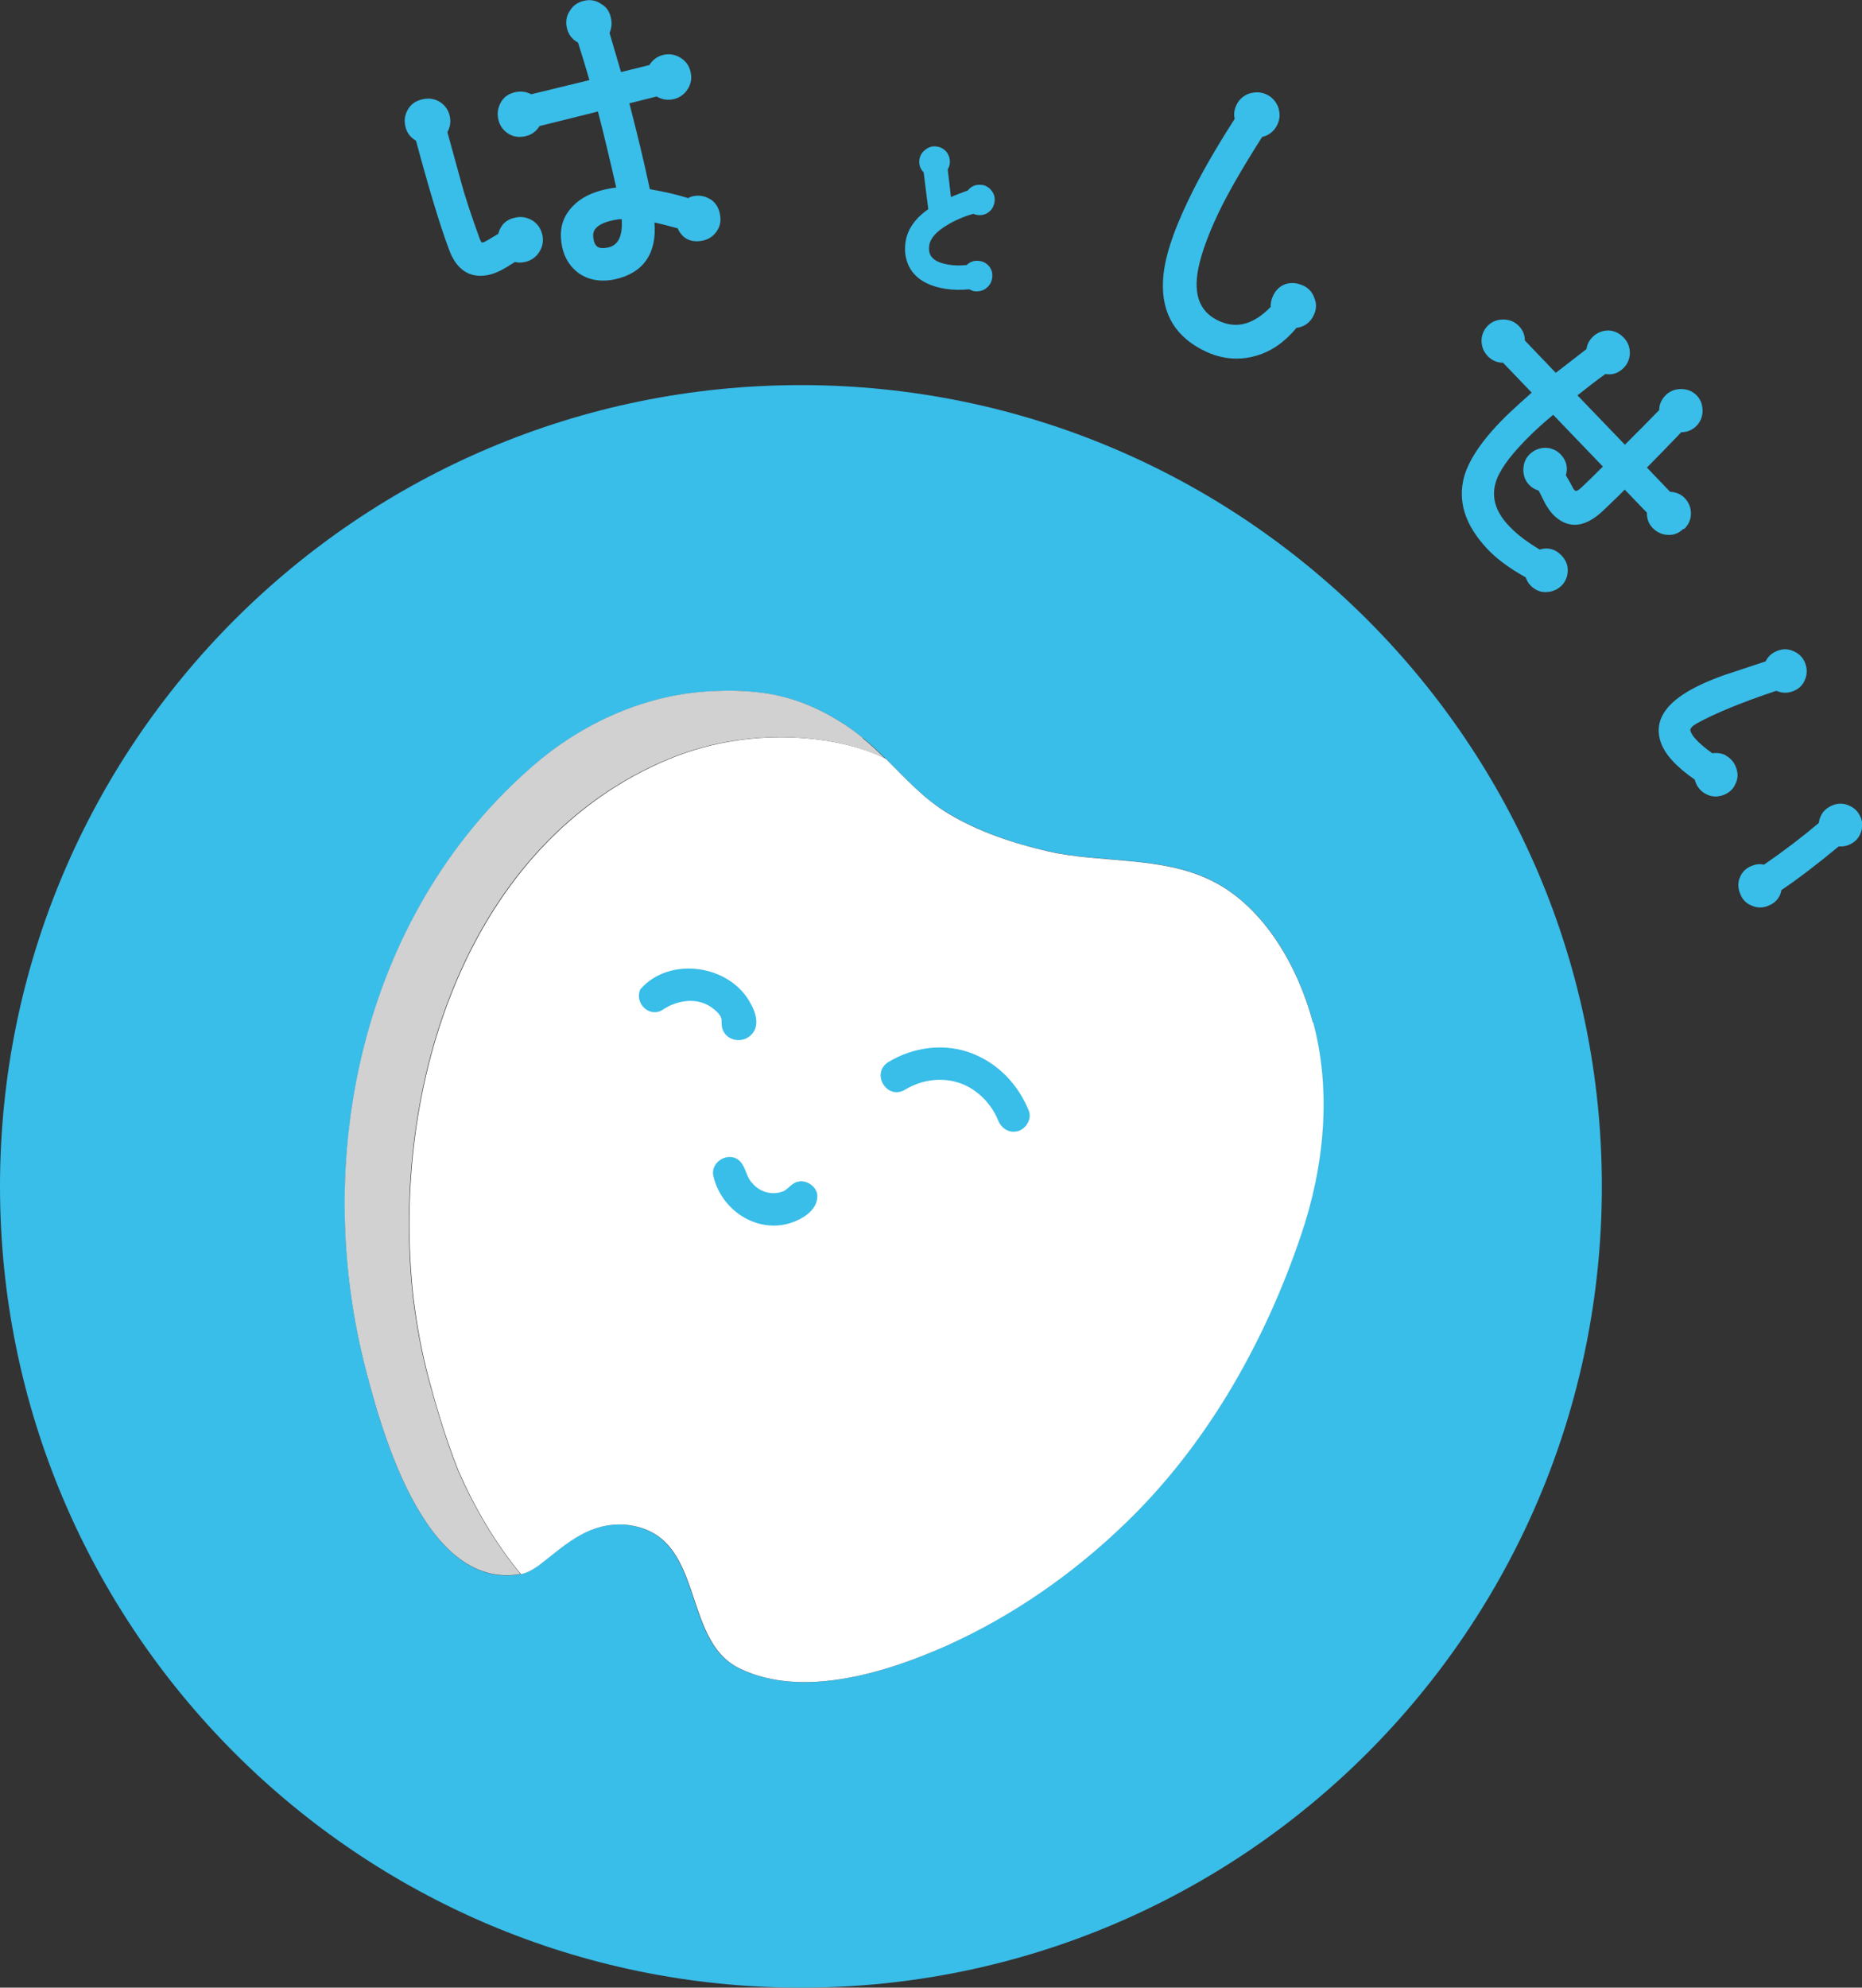
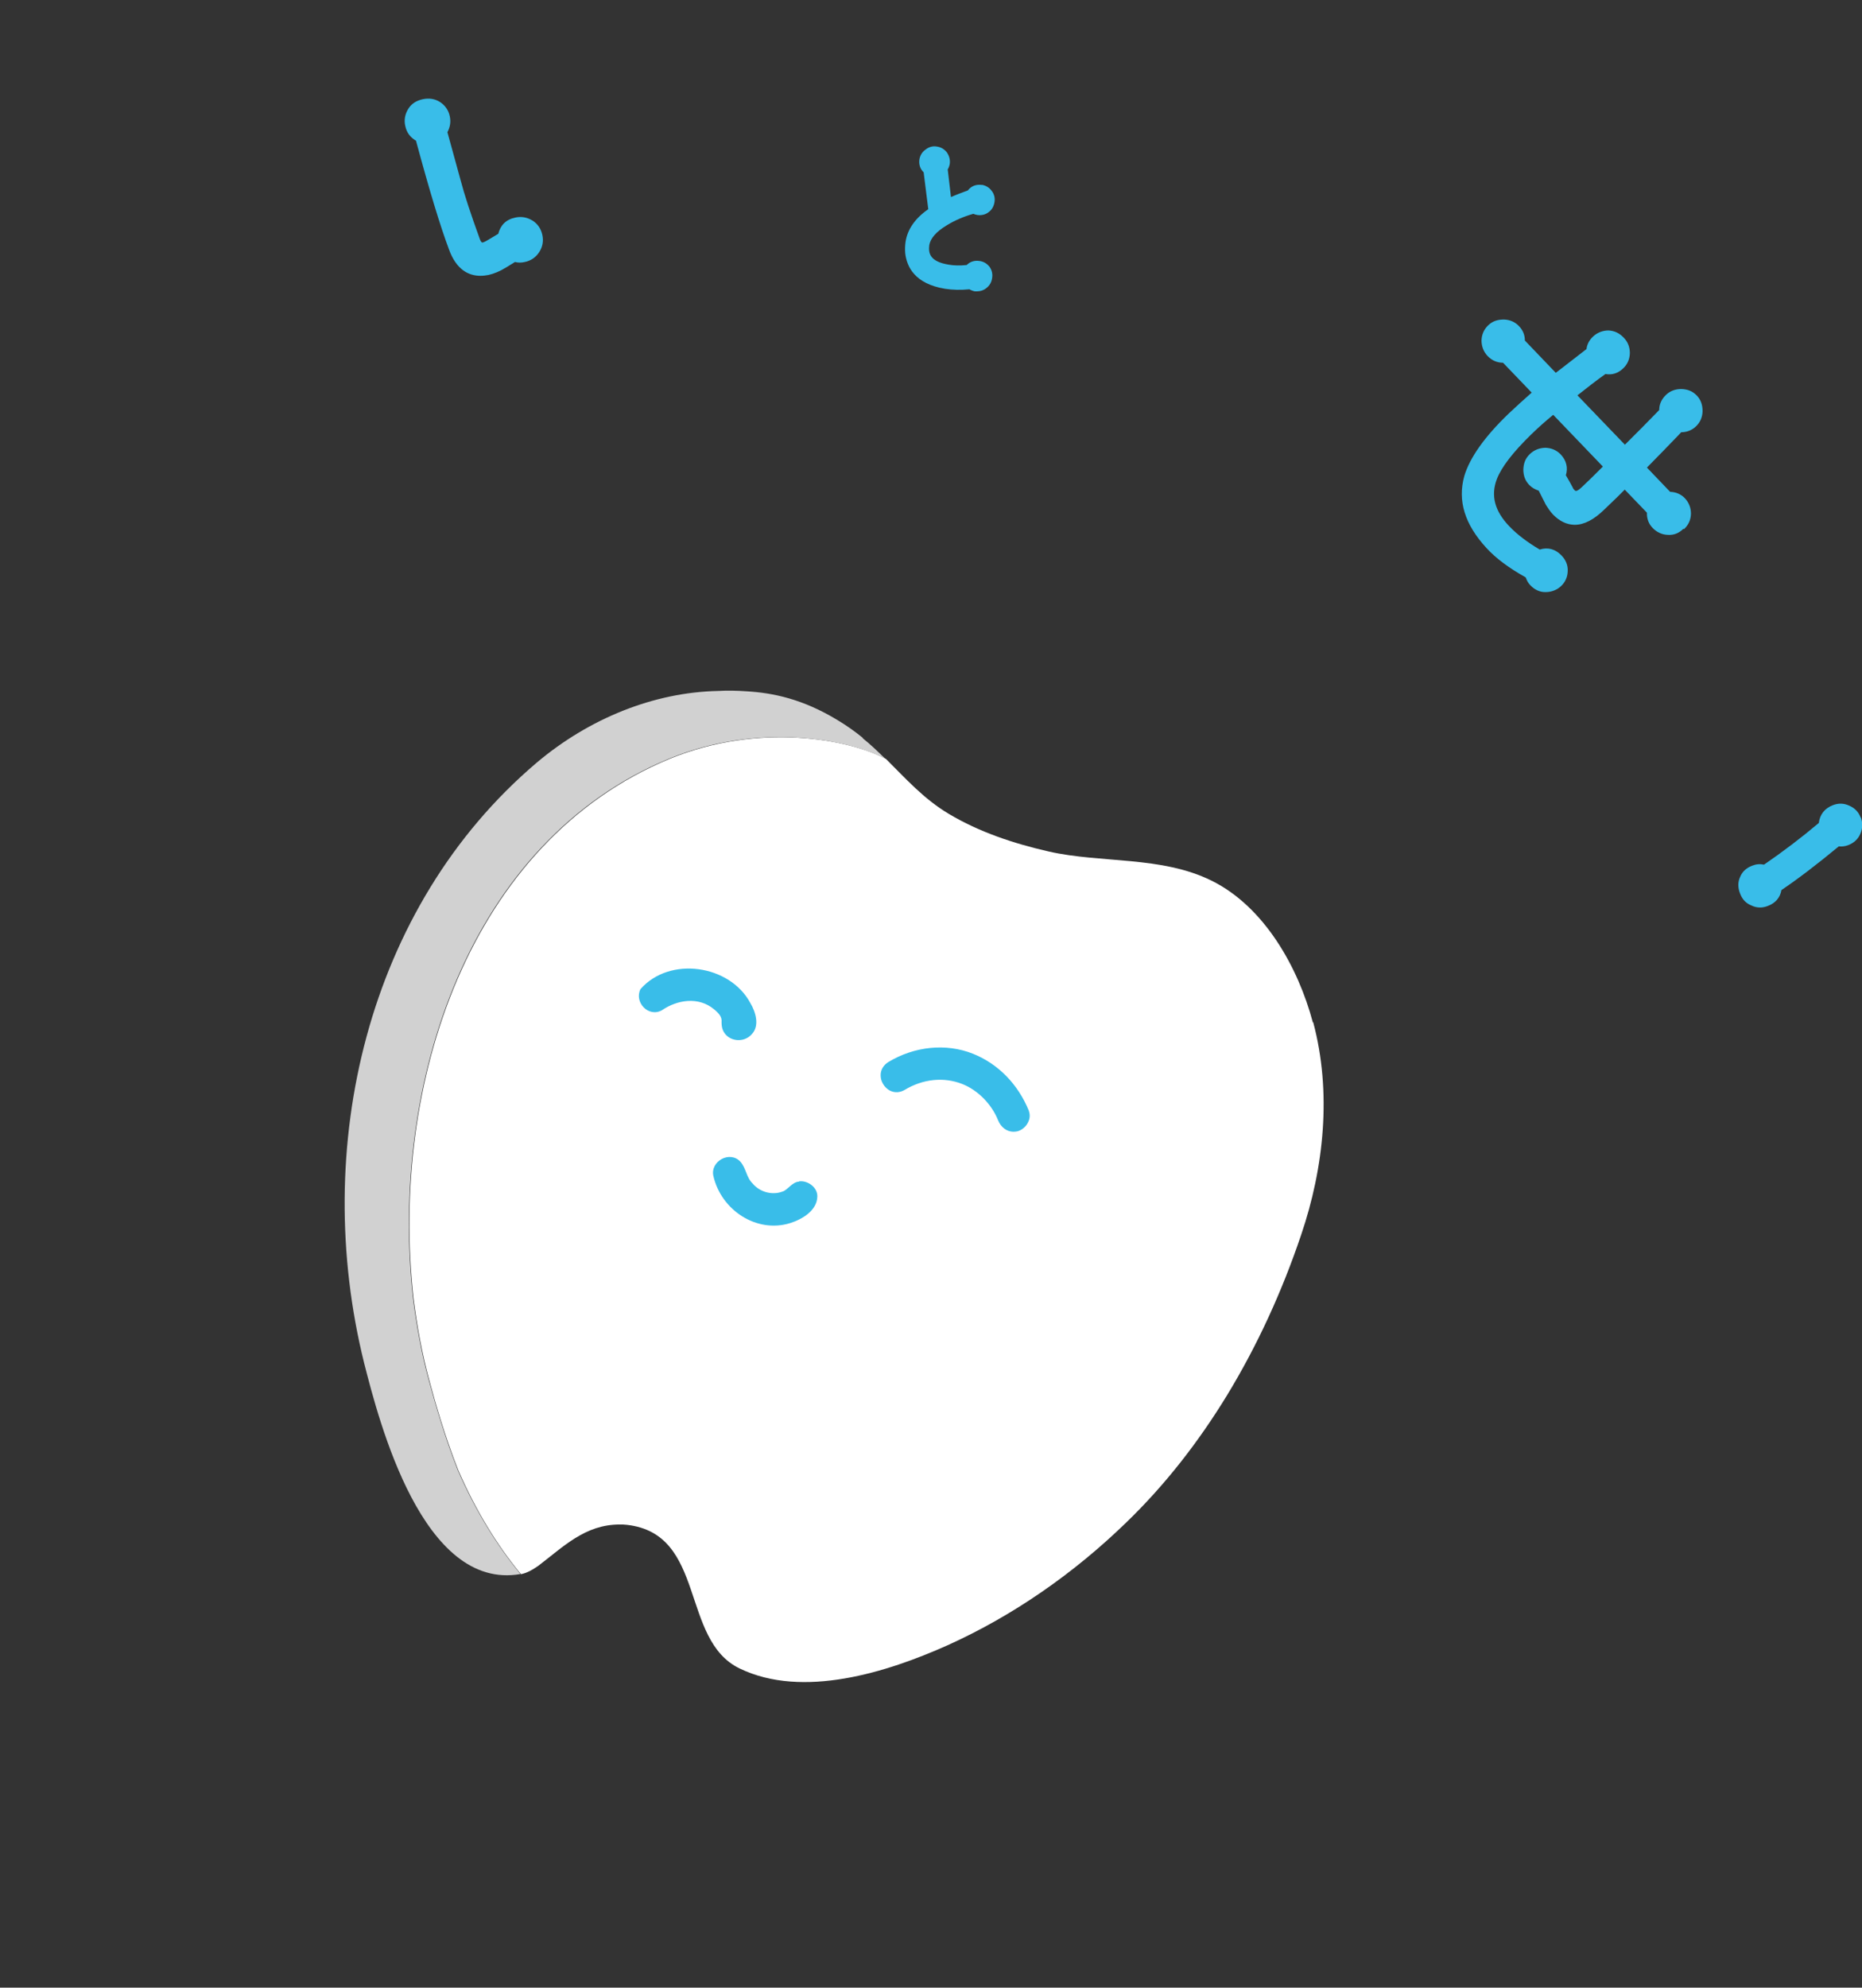
<svg xmlns="http://www.w3.org/2000/svg" id="_レイヤー_2" data-name="レイヤー 2" viewBox="0 0 109.08 116.39">
  <rect x="0" y="0" width="109.08" height="116.39" fill="#333333" stroke="none" />
  <defs>
    <style>
      .cls-1 {
        fill: #fff;
      }

      .cls-2 {
        fill: #39bde9;
      }

      .cls-3 {
        fill: #d1d1d1;
      }
    </style>
  </defs>
  <g id="_レイヤー_1-2" data-name="レイヤー 1">
    <g>
      <g>
-         <path class="cls-2" d="M41.61,11.67c-.3-.19-.65-.26-1.01-.18-.1.02-.2.06-.29.11-.7-.22-1.42-.38-2.24-.52-.34-1.6-.75-3.29-1.2-5.03l1.6-.4c.3.18.62.23.97.16.35-.07.65-.28.84-.58.2-.31.26-.64.18-1-.08-.37-.27-.64-.58-.84-.3-.19-.66-.26-1-.18-.36.08-.64.28-.84.6l-1.66.41c-.23-.78-.45-1.55-.67-2.29.12-.28.15-.57.08-.88-.08-.38-.27-.65-.56-.81-.29-.21-.62-.28-.99-.2-.38.08-.67.28-.84.57-.21.29-.27.62-.2.99.09.41.31.71.66.89.24.74.46,1.48.67,2.2l-3.41.83c-.28-.15-.58-.19-.91-.13-.38.08-.66.26-.85.57-.19.33-.25.66-.17,1.02.07.35.28.65.58.84.29.19.62.24,1,.16.36-.08.64-.28.84-.6l3.42-.85c.34,1.32.69,2.78,1.07,4.45-.17.02-.37.05-.59.1-.85.18-1.51.52-1.95.99-.56.57-.78,1.25-.68,2.08.1.81.45,1.43,1.04,1.86.41.28.89.42,1.41.42.21,0,.44-.02.67-.07,1.68-.36,2.49-1.51,2.34-3.33.47.1.92.22,1.36.34.27.61.79.86,1.47.72.35-.07.65-.28.84-.58.19-.29.24-.62.16-1-.08-.38-.26-.66-.56-.85M35.54,14.51c-.25.04-.43.02-.55-.07-.12-.09-.2-.25-.23-.5-.03-.21,0-.39.11-.53.21-.28.68-.47,1.38-.57.06,0,.12,0,.17-.01.09,1.34-.45,1.61-.88,1.68" />
        <path class="cls-2" d="M31.2,12.92c-.3-.19-.65-.26-1.01-.18-.54.11-.87.44-1,.95l-.55.33c-.08.05-.27.16-.36.18-.08.02-.14-.12-.17-.2-.54-1.49-.9-2.58-1.13-3.46l-.77-2.8c.16-.3.21-.6.14-.93-.07-.35-.28-.65-.58-.84-.28-.18-.63-.24-1-.16-.38.08-.66.26-.85.56-.19.3-.26.65-.18,1,.08.39.29.67.63.87.78,2.89,1.41,4.97,1.93,6.36.44,1.22,1.18,1.55,1.84,1.55.17,0,.33-.02.48-.05.31-.07.66-.21,1.03-.44l.52-.32c.18.05.37.05.58,0,.35-.07.65-.28.84-.58h0c.2-.31.26-.65.18-1.01-.08-.36-.27-.64-.58-.84" />
        <path class="cls-2" d="M57.52,10.83c-.34-.05-.63.07-.82.32-.38.14-.7.26-.99.39l-.19-1.62c.06-.1.1-.21.12-.33.03-.24-.03-.47-.18-.68-.16-.19-.35-.3-.59-.33-.24-.04-.46.03-.65.18-.2.14-.32.34-.36.58-.04.3.05.56.25.75l.27,2.16c-.78.54-1.22,1.19-1.33,1.91-.03.22-.04.44-.02.67.09.79.56,1.79,2.33,2.08.45.07.93.08,1.43.03.1.06.21.1.32.12.04,0,.09,0,.13,0,.19,0,.38-.06.53-.18.2-.15.31-.34.35-.59.04-.24-.01-.46-.14-.65l-.02-.03c-.16-.19-.35-.3-.59-.33-.28-.04-.54.04-.74.24-.41.04-.75.03-1.04-.02-1.13-.18-1.21-.68-1.15-1.15.07-.4.41-.79,1.03-1.16.47-.29.99-.51,1.55-.67.07.03.16.06.24.07.24.03.47-.02.66-.17.19-.14.3-.34.34-.59.04-.24-.02-.47-.17-.66-.14-.19-.34-.31-.58-.35" />
-         <path class="cls-2" d="M76.31,16.71c-.34-.15-.67-.18-1.02-.07-.32.12-.57.36-.72.7-.1.22-.14.42-.13.63-.98,1.01-1.95,1.29-2.97.85-1.08-.47-1.51-1.36-1.33-2.74.12-.9.53-2.1,1.21-3.55.54-1.14,1.41-2.66,2.59-4.51.4-.09.72-.35.9-.74.15-.33.16-.67.03-1.03-.15-.35-.38-.59-.7-.73-.31-.14-.64-.15-1.03-.03-.35.15-.58.37-.72.69-.12.25-.15.51-.09.78-1.17,1.82-2.07,3.41-2.7,4.73-.96,1.99-1.45,3.55-1.5,4.77-.09,1.93.76,3.32,2.54,4.14.58.27,1.18.4,1.77.4.4,0,.79-.06,1.19-.18.87-.26,1.63-.79,2.32-1.62.47-.06.82-.32,1.02-.76.16-.34.16-.68.03-.98-.11-.34-.33-.59-.68-.75" />
        <path class="cls-2" d="M98.65,30.99c.27-.26.4-.55.41-.91,0-.34-.12-.66-.37-.92-.22-.22-.51-.35-.85-.36l-1.36-1.42c.59-.59,1.2-1.23,1.84-1.89l.17-.18c.31,0,.63-.11.87-.35.24-.23.37-.53.38-.88,0-.37-.1-.67-.34-.92-.24-.25-.53-.37-.91-.38-.34,0-.65.11-.89.34-.27.26-.4.56-.4.89-.7.72-1.36,1.39-2.01,2.03l-2.78-2.89c.58-.46,1.12-.88,1.64-1.25.39.07.74-.04,1.05-.34.24-.23.37-.53.38-.88,0-.35-.11-.65-.36-.91-.25-.26-.53-.4-.89-.42-.33,0-.66.12-.91.36-.22.21-.35.46-.38.73-.56.43-1.03.8-1.42,1.1l-.38.29-1.81-1.89c0-.32-.11-.6-.35-.85-.23-.24-.53-.37-.88-.38-.38,0-.67.1-.92.34-.25.24-.38.54-.39.89,0,.34.12.66.36.91.25.26.56.39.9.39l1.68,1.75c-.51.45-.96.86-1.34,1.22-1.41,1.35-2.29,2.59-2.61,3.67-.4,1.45.03,2.83,1.3,4.21.55.6,1.3,1.16,2.3,1.72.06.18.15.34.28.47.25.26.55.39.85.39.01,0,.02,0,.04,0,.33,0,.66-.12.91-.36.24-.23.37-.53.38-.86.02-.33-.1-.65-.36-.92-.36-.38-.8-.5-1.28-.35-.71-.42-1.31-.87-1.77-1.35-.87-.9-1.11-1.81-.74-2.78.27-.7.95-1.58,2.02-2.62.41-.4.83-.77,1.28-1.14l2.91,3.03c-.55.55-.96.95-1.24,1.21-.2.19-.34.26-.4.19-.07-.07-.1-.1-.13-.18-.14-.26-.25-.46-.34-.61-.02-.04-.04-.07-.06-.1.14-.44.03-.87-.3-1.22-.24-.25-.55-.38-.9-.39-.36.01-.66.13-.91.37-.25.24-.37.53-.38.91,0,.35.11.65.34.89.15.16.34.27.56.34l.42.83c.12.19.25.39.42.57.38.39.8.59,1.25.6,0,0,.01,0,.02,0,.55,0,1.13-.3,1.74-.9.63-.6.99-.95,1.19-1.16l1.3,1.35c-.01.35.1.65.33.89.25.26.56.4.9.41.34.02.64-.09.91-.36" />
-         <path class="cls-2" d="M101.09,44.22c-.26-.12-.52-.15-.78-.11-1-.72-1.23-1.12-1.28-1.32-.06-.15.21-.34.37-.43,1.07-.59,2.68-1.25,4.66-1.91.32.14.65.15.96.03.36-.13.59-.36.71-.66.14-.31.15-.66.02-.99-.12-.31-.34-.55-.66-.69-.32-.15-.64-.16-.97-.03-.31.12-.54.32-.69.62l-1.33.44c-.61.2-.95.31-1.06.35-2.04.72-3.25,1.52-3.69,2.45-.22.47-.24.97-.06,1.49.24.71.91,1.44,1.99,2.19.02.07.04.13.06.18.12.31.34.55.65.69.16.08.33.12.51.12.15,0,.31-.03.47-.09.34-.13.57-.35.69-.64.16-.3.17-.63.04-.97-.12-.32-.32-.55-.62-.71" />
        <path class="cls-2" d="M109,47.87c-.12-.32-.34-.55-.66-.69-.32-.15-.64-.16-.97-.03-.47.18-.76.54-.82,1.04-1.02.86-2.1,1.68-3.21,2.44-.24-.05-.46-.03-.69.06-.35.13-.59.36-.71.66-.14.3-.14.63,0,.98.13.34.35.57.66.69.16.08.33.12.51.12.15,0,.29-.03.45-.09.45-.17.72-.48.8-.93.95-.64,2.08-1.5,3.36-2.56.17.02.36,0,.55-.07.33-.13.57-.34.71-.66.14-.31.15-.65.03-.97" />
      </g>
      <g>
-         <path class="cls-2" d="M46.92,22.55C21,22.55,0,43.56,0,69.47s21,46.92,46.92,46.92,46.92-21,46.92-46.92-21-46.92-46.92-46.92M76.2,72.32c-1.11,3.26-2.54,6.43-4.33,9.37-1.66,2.72-3.62,5.25-5.92,7.47-3.04,2.94-6.61,5.45-10.48,7.19-3.51,1.58-8.45,3.14-12.16,1.35-3.49-1.68-1.94-7.88-6.6-8.41-.15-.02-.29-.02-.43-.02-2.03,0-3.29,1.3-4.78,2.43-.12.09-.36.24-.58.34-.19.09-.38.13-.42.14-5.73,1.02-8.29-8.91-9.16-12.36-3.12-12.58.15-26.69,10.11-35.15,3.06-2.59,6.86-4.12,10.62-4.2.56-.03,1.11-.03,1.67.02,1.55.09,3.3.45,5.34,1.69.52.31,1.01.66,1.48,1.04.48.39.91.8,1.34,1.22,1.15,1.14,2.2,2.33,3.67,3.2,1.82,1.08,3.81,1.75,5.86,2.21,3.08.7,6.61.25,9.55,1.71,3.1,1.54,5.07,5.07,5.93,8.3,1.09,4.07.64,8.5-.71,12.46" />
        <path class="cls-1" d="M76.91,59.87c-.86-3.23-2.84-6.77-5.93-8.3-2.95-1.46-6.47-1.01-9.55-1.71-2.05-.47-4.05-1.13-5.86-2.21-1.47-.88-2.52-2.07-3.67-3.21-2.15-1.15-7.39-2.16-12.66-.01-11.73,4.85-16.43,18.99-15.01,31.63.21,1.66.51,3.25.91,4.73.35,1.31.91,3.29,1.71,5.31.98,2.25,2.2,4.3,3.67,6.08.05-.01.23-.05.42-.14.22-.1.45-.25.58-.34,1.49-1.13,2.75-2.43,4.78-2.43.14,0,.29,0,.43.02,4.66.53,3.11,6.73,6.6,8.41,3.7,1.79,8.65.22,12.16-1.35,3.87-1.74,7.44-4.24,10.48-7.19,2.3-2.22,4.26-4.75,5.92-7.47,1.79-2.94,3.23-6.11,4.33-9.37,1.35-3.96,1.8-8.38.71-12.46" />
        <path class="cls-3" d="M50.55,43.21c-.47-.38-.96-.73-1.48-1.04-2.04-1.24-3.79-1.6-5.34-1.69-.55-.04-1.11-.05-1.67-.02-3.76.08-7.55,1.61-10.62,4.2-9.97,8.46-13.23,22.57-10.11,35.15.88,3.45,3.43,13.37,9.16,12.36-1.46-1.77-2.69-3.83-3.67-6.08-.8-2.02-1.35-4-1.71-5.31-.4-1.48-.7-3.07-.91-4.73-1.41-12.65,3.28-26.79,15.01-31.63,5.27-2.15,10.51-1.13,12.66.02-.43-.42-.86-.84-1.34-1.22" />
        <path class="cls-2" d="M41.87,59.13c.21.19.44.4.4.72,0,.17.02.36.1.52.31.63,1.21.72,1.67.19.48-.5.22-1.32-.08-1.82-1.2-2.25-4.73-2.77-6.44-.82-.38.77.47,1.67,1.25,1.24.92-.63,2.16-.81,3.06-.06l.03.03Z" />
        <path class="cls-2" d="M60.28,65.06c-.64-1.58-1.81-2.77-3.29-3.36-1.56-.62-3.41-.44-4.95.49-.29.18-.46.47-.45.79,0,.35.22.7.52.87.28.15.6.14.89-.03,1.06-.64,2.28-.77,3.36-.35.92.36,1.73,1.18,2.11,2.13.17.42.52.67.9.67.08,0,.17-.01.25-.03.25-.07.49-.27.61-.53.11-.22.12-.45.04-.66" />
        <path class="cls-2" d="M46.82,69.19c-.43.02-.69.52-1,.59-.59.22-1.32.02-1.73-.48-.37-.35-.37-.88-.72-1.28-.62-.66-1.77-.02-1.58.84.46,2.01,2.54,3.37,4.5,2.76.7-.22,1.57-.73,1.59-1.55.02-.51-.5-.92-1-.9h-.06Z" />
      </g>
    </g>
  </g>
</svg>